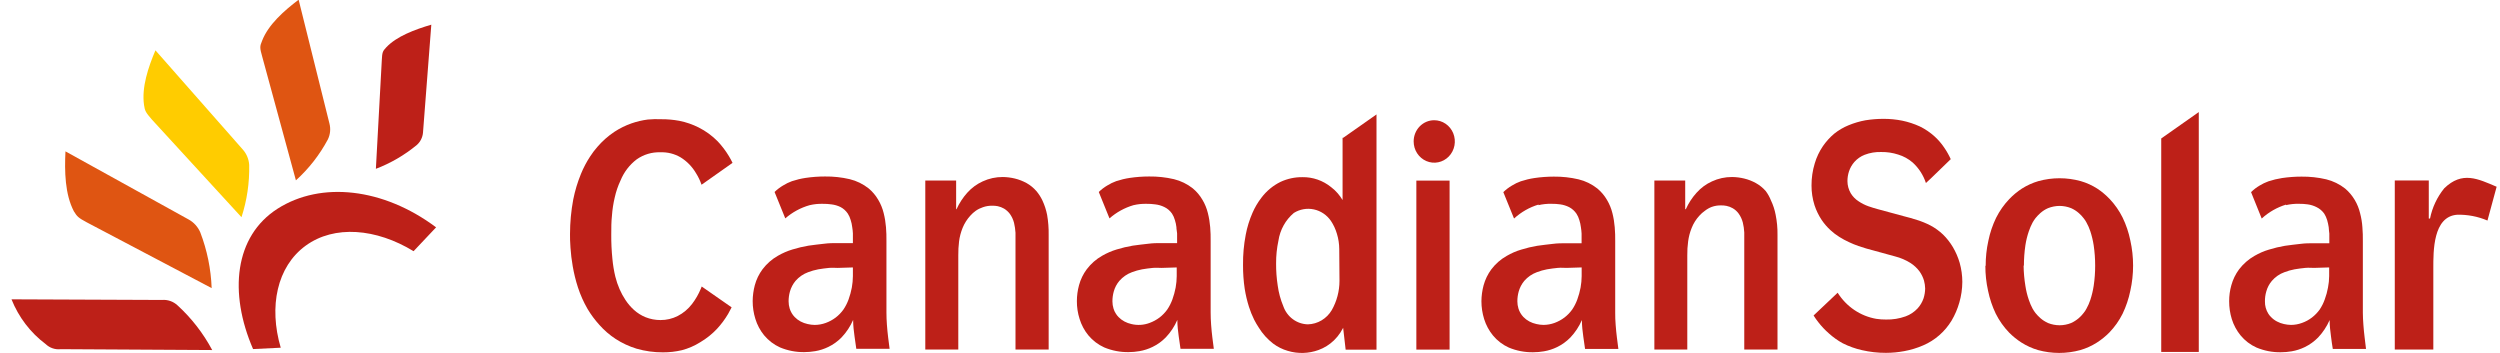
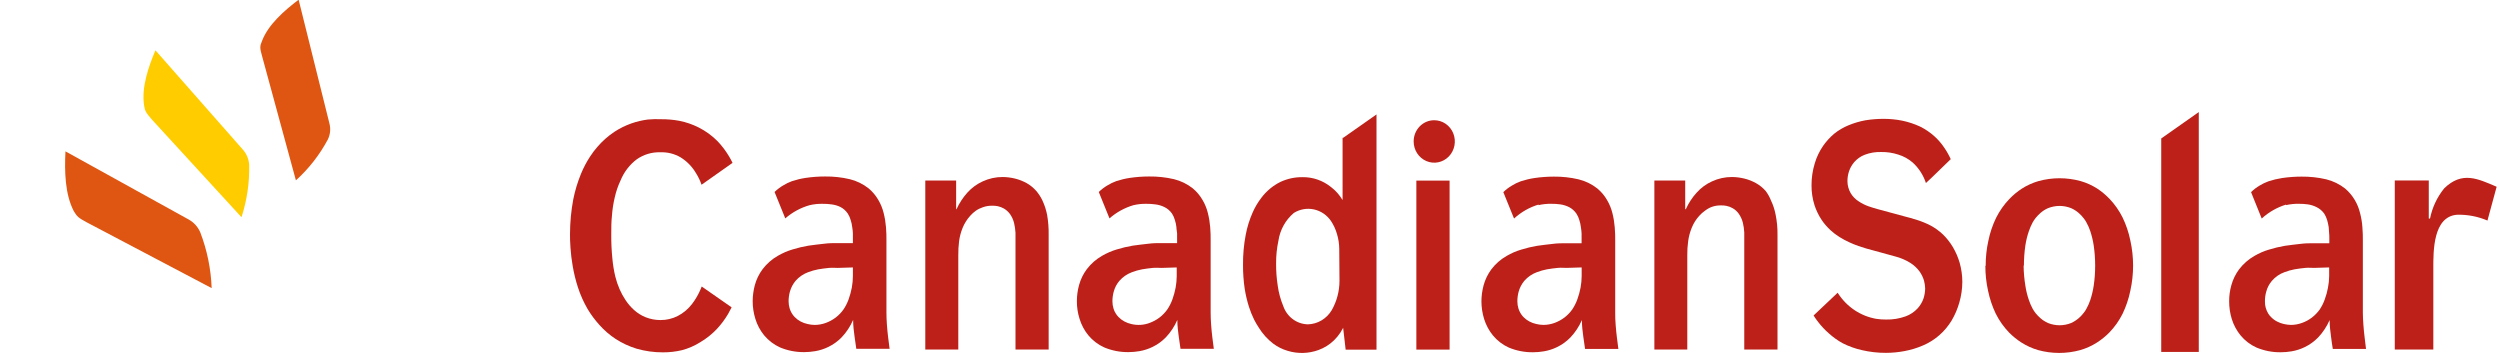
<svg xmlns="http://www.w3.org/2000/svg" width="170" height="24" viewBox="0 0 170 24" fill="none">
  <g clip-path="url(#clip0_42276_12436)">
-     <path fill-rule="evenodd" clip-rule="evenodd" d="M4.132 23.744L14.43 23.803C13.817 22.656 13.017 21.626 12.065 20.759C11.923 20.629 11.757 20.529 11.577 20.467C11.396 20.405 11.206 20.381 11.016 20.397L0.782 20.354C1.268 21.57 2.072 22.624 3.105 23.397C3.242 23.528 3.405 23.627 3.582 23.686C3.759 23.746 3.947 23.765 4.132 23.744Z" fill="#BD2018" />
    <path d="M49.813 11.075C49.734 10.913 49.65 10.756 49.561 10.61C49.346 10.253 49.095 9.922 48.811 9.62C48.432 9.232 47.992 8.91 47.511 8.669C47.092 8.458 46.648 8.305 46.19 8.215C45.787 8.141 45.378 8.104 44.968 8.107C44.661 8.093 44.352 8.1 44.046 8.128C43.671 8.177 43.303 8.264 42.945 8.388C42.534 8.531 42.141 8.726 41.775 8.966C41.348 9.251 40.96 9.595 40.622 9.988C40.44 10.195 40.274 10.415 40.124 10.648C39.881 11.019 39.673 11.414 39.505 11.826C39.275 12.386 39.1 12.967 38.981 13.562C38.836 14.337 38.762 15.124 38.761 15.914C38.761 16.152 38.761 16.454 38.792 16.838C38.82 17.261 38.871 17.681 38.944 18.098C39.028 18.59 39.147 19.074 39.301 19.547C39.468 20.058 39.688 20.549 39.956 21.012C40.188 21.399 40.457 21.761 40.758 22.093C41.083 22.46 41.453 22.78 41.859 23.045C42.303 23.333 42.783 23.557 43.285 23.71C43.869 23.878 44.472 23.962 45.078 23.959C45.512 23.962 45.945 23.913 46.368 23.813C46.808 23.698 47.228 23.515 47.616 23.272C48.039 23.023 48.426 22.714 48.764 22.353C49.048 22.044 49.3 21.706 49.514 21.342C49.598 21.196 49.676 21.05 49.75 20.899L47.716 19.482L47.653 19.639C47.502 20.005 47.305 20.349 47.066 20.661C46.803 21.008 46.468 21.291 46.085 21.488C45.72 21.673 45.318 21.767 44.911 21.764C44.563 21.764 44.218 21.698 43.894 21.569C43.606 21.451 43.34 21.283 43.107 21.072C42.887 20.873 42.694 20.646 42.53 20.396C42.377 20.165 42.244 19.921 42.132 19.666C42.013 19.392 41.916 19.108 41.844 18.817C41.748 18.421 41.682 18.018 41.644 17.611C41.588 17.058 41.561 16.502 41.566 15.946C41.566 15.514 41.566 15.081 41.613 14.659C41.643 14.244 41.706 13.832 41.802 13.427C41.89 13.029 42.022 12.642 42.195 12.275C42.43 11.7 42.812 11.2 43.301 10.832C43.774 10.502 44.335 10.335 44.905 10.356C45.387 10.336 45.865 10.456 46.284 10.702C46.714 10.968 47.074 11.34 47.333 11.783C47.486 12.027 47.611 12.288 47.705 12.562L49.813 11.075Z" fill="#BD2018" />
    <path d="M65.164 23.77V17.368C65.16 17.05 65.178 16.732 65.216 16.417C65.256 16.1 65.338 15.791 65.457 15.497C65.582 15.19 65.76 14.908 65.982 14.665C66.092 14.541 66.215 14.431 66.349 14.335C66.499 14.23 66.663 14.149 66.836 14.092C67.039 14.02 67.252 13.985 67.466 13.989C67.594 13.985 67.722 13.996 67.848 14.021C67.997 14.053 68.14 14.108 68.273 14.184C68.429 14.278 68.566 14.403 68.677 14.551C68.804 14.732 68.899 14.935 68.954 15.151C69.007 15.373 69.04 15.599 69.054 15.827C69.054 16.065 69.054 16.303 69.054 16.535V23.77H71.309V15.973C71.317 15.517 71.281 15.06 71.204 14.611C71.137 14.272 71.03 13.943 70.884 13.632C70.775 13.399 70.635 13.183 70.47 12.989C70.279 12.771 70.054 12.588 69.804 12.448C69.554 12.311 69.288 12.208 69.012 12.14C68.742 12.075 68.466 12.04 68.189 12.037C67.718 12.034 67.251 12.135 66.821 12.335C66.424 12.516 66.067 12.779 65.772 13.108C65.475 13.44 65.229 13.818 65.043 14.227H65.017V12.275H62.92V23.77H65.164Z" fill="#BD2018" />
    <path d="M91.295 9.371V13.604C91.197 13.442 91.087 13.288 90.964 13.145C90.829 12.988 90.678 12.847 90.513 12.723C89.958 12.274 89.269 12.035 88.563 12.047C88.052 12.041 87.546 12.15 87.079 12.366C86.568 12.616 86.121 12.987 85.774 13.447C85.532 13.761 85.33 14.104 85.171 14.469C84.962 14.947 84.807 15.447 84.71 15.961C84.58 16.64 84.518 17.33 84.526 18.021C84.523 18.564 84.561 19.107 84.641 19.643C84.707 20.058 84.803 20.466 84.93 20.865C85.025 21.164 85.142 21.455 85.281 21.736C85.376 21.922 85.481 22.102 85.596 22.276C85.853 22.694 86.182 23.06 86.566 23.358C86.869 23.586 87.21 23.756 87.572 23.86C88.257 24.066 88.986 24.046 89.659 23.801C90.049 23.66 90.406 23.437 90.707 23.147C91.038 22.827 91.295 22.435 91.462 22.001L91.295 21.952L91.504 23.779H93.602V7.781L91.337 9.371H91.295ZM91.085 19.103C91.084 19.8 90.903 20.485 90.561 21.087C90.39 21.375 90.153 21.614 89.87 21.783C89.587 21.952 89.267 22.046 88.941 22.055C88.572 22.049 88.214 21.928 87.914 21.706C87.614 21.485 87.387 21.175 87.263 20.817C87.077 20.371 86.95 19.902 86.885 19.422C86.808 18.921 86.771 18.415 86.775 17.908C86.772 17.39 86.825 16.873 86.933 16.367C87.044 15.626 87.417 14.954 87.981 14.48C88.39 14.225 88.877 14.139 89.345 14.24C89.813 14.34 90.226 14.619 90.503 15.021C90.683 15.291 90.82 15.588 90.912 15.902C91.014 16.236 91.067 16.584 91.069 16.935L91.085 19.103Z" fill="#BD2018" />
    <path d="M98.572 12.279H96.312V23.774H98.572V12.279ZM97.523 8.176C97.801 8.175 98.072 8.259 98.303 8.417C98.534 8.575 98.715 8.8 98.821 9.064C98.928 9.328 98.956 9.619 98.902 9.9C98.848 10.18 98.715 10.438 98.519 10.64C98.323 10.842 98.073 10.98 97.801 11.035C97.528 11.091 97.247 11.062 96.991 10.952C96.735 10.842 96.516 10.656 96.363 10.418C96.209 10.18 96.128 9.9 96.129 9.614C96.129 9.233 96.276 8.867 96.537 8.597C96.799 8.327 97.154 8.176 97.523 8.176Z" fill="#BD2018" />
    <path d="M104.612 13.951C104.904 13.882 105.203 13.851 105.503 13.859C105.701 13.856 105.899 13.869 106.096 13.897C106.307 13.926 106.512 13.99 106.704 14.086C106.903 14.191 107.074 14.345 107.202 14.535C107.287 14.668 107.353 14.814 107.396 14.968C107.446 15.124 107.481 15.285 107.501 15.449C107.525 15.592 107.541 15.736 107.548 15.881C107.548 16.006 107.548 16.098 107.548 16.157V16.541H106.436C106.2 16.541 105.912 16.541 105.582 16.584C105.251 16.628 104.905 16.655 104.533 16.714C104.164 16.776 103.8 16.862 103.443 16.974C103.099 17.075 102.768 17.219 102.457 17.401C102.05 17.629 101.693 17.942 101.408 18.32C101.169 18.643 100.992 19.01 100.884 19.401C100.79 19.753 100.74 20.117 100.737 20.482C100.737 20.893 100.799 21.302 100.921 21.694C101.048 22.101 101.251 22.48 101.518 22.807C101.813 23.164 102.182 23.447 102.599 23.634C103.123 23.853 103.684 23.961 104.25 23.953C104.498 23.953 104.745 23.931 104.989 23.889C105.298 23.837 105.598 23.74 105.881 23.602C106.217 23.44 106.524 23.218 106.788 22.948C107.113 22.604 107.378 22.203 107.569 21.764C107.569 22.186 107.621 22.553 107.663 22.883C107.705 23.213 107.747 23.488 107.784 23.726H110.049C110.017 23.488 109.986 23.229 109.949 22.948C109.912 22.667 109.891 22.407 109.865 22.094C109.839 21.78 109.834 21.553 109.834 21.272V16.406C109.834 16.098 109.834 15.779 109.802 15.454C109.776 15.131 109.724 14.811 109.645 14.497C109.567 14.181 109.443 13.878 109.278 13.6C109.106 13.302 108.884 13.039 108.623 12.821C108.243 12.52 107.805 12.306 107.338 12.194C106.786 12.065 106.221 12.004 105.655 12.01C105.213 12.011 104.772 12.043 104.334 12.108C104.021 12.155 103.712 12.229 103.411 12.329C103.201 12.404 102.999 12.502 102.808 12.621C102.597 12.744 102.402 12.893 102.226 13.065L102.955 14.86C103.437 14.418 104.008 14.093 104.628 13.908L104.612 13.951ZM107.553 18.185V18.774C107.551 19.035 107.526 19.296 107.48 19.552C107.428 19.827 107.354 20.096 107.259 20.358C107.171 20.603 107.053 20.836 106.908 21.05C106.76 21.256 106.583 21.438 106.384 21.591C106.177 21.747 105.949 21.871 105.708 21.959C105.467 22.046 105.213 22.092 104.958 22.094C104.795 22.092 104.634 22.072 104.476 22.034C104.31 21.998 104.149 21.94 103.998 21.861C103.847 21.781 103.709 21.677 103.589 21.553C103.436 21.392 103.321 21.195 103.254 20.98C103.206 20.823 103.181 20.658 103.181 20.493C103.18 20.268 103.21 20.045 103.27 19.828C103.345 19.559 103.475 19.31 103.652 19.098C103.885 18.832 104.179 18.629 104.507 18.509C104.73 18.424 104.96 18.359 105.194 18.314C105.445 18.271 105.692 18.239 105.923 18.217C106.153 18.195 106.358 18.217 106.52 18.217L107.553 18.185Z" fill="#BD2018" />
    <path d="M114.736 23.77V17.368C114.731 17.05 114.751 16.732 114.793 16.417C114.834 16.1 114.915 15.791 115.035 15.497C115.157 15.188 115.335 14.906 115.559 14.665C115.67 14.54 115.795 14.429 115.931 14.335C116.073 14.223 116.23 14.133 116.398 14.07C116.598 13.998 116.809 13.963 117.022 13.967C117.15 13.963 117.278 13.974 117.404 14C117.553 14.031 117.697 14.085 117.829 14.162C117.987 14.254 118.125 14.379 118.233 14.53C118.361 14.71 118.455 14.914 118.511 15.13C118.565 15.351 118.599 15.578 118.61 15.806C118.61 16.044 118.61 16.281 118.61 16.514V23.77H120.87V15.973C120.877 15.514 120.834 15.055 120.744 14.605C120.68 14.266 120.573 13.937 120.424 13.627C120.334 13.398 120.214 13.184 120.068 12.989C119.876 12.77 119.649 12.587 119.397 12.448C119.147 12.31 118.881 12.206 118.605 12.14C118.335 12.074 118.059 12.04 117.782 12.037C117.31 12.034 116.844 12.135 116.414 12.335C116.016 12.515 115.659 12.778 115.365 13.108C115.066 13.439 114.82 13.816 114.636 14.227H114.594V12.275H112.497V23.77H114.736Z" fill="#BD2018" />
    <path d="M132.651 10.823C132.525 10.545 132.374 10.279 132.2 10.028C132.015 9.754 131.799 9.504 131.556 9.282C131.254 9.008 130.917 8.779 130.554 8.601C130.169 8.424 129.767 8.292 129.354 8.206C128.936 8.122 128.511 8.08 128.085 8.082C127.672 8.081 127.26 8.114 126.853 8.179C126.462 8.25 126.079 8.363 125.71 8.515C125.356 8.658 125.024 8.853 124.724 9.093C124.434 9.338 124.177 9.622 123.959 9.937C123.715 10.295 123.527 10.691 123.403 11.11C123.255 11.596 123.181 12.103 123.183 12.613C123.181 13.068 123.25 13.521 123.387 13.954C123.504 14.311 123.668 14.649 123.875 14.959C124.047 15.213 124.248 15.446 124.472 15.651C124.659 15.824 124.861 15.978 125.075 16.111C125.288 16.245 125.508 16.364 125.736 16.468C125.943 16.566 126.155 16.652 126.37 16.727C126.57 16.798 126.743 16.852 126.895 16.895L128.866 17.436C129.236 17.529 129.589 17.68 129.915 17.884C130.153 18.037 130.363 18.233 130.533 18.463C130.665 18.65 130.766 18.858 130.832 19.079C130.88 19.255 130.906 19.437 130.911 19.62C130.907 19.848 130.87 20.074 130.801 20.29C130.713 20.544 130.576 20.776 130.397 20.971C130.171 21.215 129.892 21.4 129.584 21.512C129.156 21.666 128.705 21.739 128.253 21.728C128.028 21.73 127.804 21.714 127.581 21.68C127.049 21.587 126.542 21.382 126.09 21.077C125.639 20.771 125.254 20.373 124.96 19.906L123.324 21.453C123.422 21.61 123.529 21.762 123.644 21.907C123.86 22.187 124.102 22.444 124.368 22.675C124.656 22.935 124.972 23.16 125.311 23.345C125.725 23.553 126.162 23.709 126.612 23.81C127.148 23.934 127.697 23.996 128.247 23.994C128.668 23.993 129.087 23.953 129.5 23.875C129.938 23.794 130.365 23.664 130.774 23.486C131.574 23.145 132.25 22.555 132.709 21.799C132.935 21.417 133.111 21.006 133.233 20.577C133.366 20.121 133.435 19.647 133.438 19.171C133.437 18.734 133.377 18.299 133.26 17.879C133.15 17.499 132.993 17.136 132.793 16.798C132.607 16.486 132.383 16.201 132.127 15.949C131.87 15.705 131.583 15.498 131.272 15.332C130.98 15.181 130.674 15.056 130.36 14.959C130.056 14.862 129.763 14.775 129.469 14.705L127.655 14.213C127.482 14.165 127.277 14.105 127.047 14.024C126.81 13.939 126.585 13.825 126.376 13.683C126.164 13.546 125.985 13.361 125.851 13.143C125.705 12.893 125.628 12.607 125.626 12.316C125.626 12.091 125.661 11.868 125.731 11.656C125.809 11.418 125.934 11.199 126.098 11.012C126.29 10.796 126.529 10.63 126.795 10.526C127.159 10.387 127.545 10.323 127.933 10.337C128.32 10.331 128.706 10.39 129.076 10.51C129.437 10.618 129.772 10.802 130.061 11.05C130.475 11.426 130.786 11.907 130.963 12.445L131.299 12.132L132.651 10.823Z" fill="#BD2018" />
    <path d="M135.005 18.063C135.002 18.638 135.064 19.211 135.188 19.771C135.299 20.313 135.475 20.838 135.713 21.334C135.949 21.803 136.253 22.234 136.615 22.61C136.872 22.871 137.157 23.101 137.464 23.297C137.814 23.518 138.191 23.689 138.586 23.805C139.529 24.064 140.521 24.064 141.464 23.805C141.859 23.69 142.237 23.519 142.586 23.297C142.893 23.101 143.178 22.871 143.436 22.61C143.798 22.235 144.102 21.805 144.337 21.334C144.575 20.838 144.752 20.313 144.862 19.771C145.113 18.645 145.113 17.475 144.862 16.349C144.752 15.809 144.576 15.286 144.337 14.792C144.107 14.329 143.81 13.904 143.457 13.532C143.202 13.264 142.919 13.026 142.612 12.824C142.263 12.601 141.886 12.43 141.49 12.316C140.547 12.056 139.555 12.056 138.612 12.316C138.217 12.431 137.84 12.602 137.49 12.824C137.18 13.026 136.893 13.263 136.636 13.532C136.274 13.91 135.97 14.342 135.734 14.813C135.495 15.307 135.319 15.831 135.209 16.371C135.084 16.933 135.023 17.508 135.026 18.084L135.005 18.063ZM137.626 18.063C137.626 17.601 137.659 17.14 137.726 16.684C137.775 16.357 137.854 16.034 137.962 15.722C138.031 15.516 138.117 15.318 138.219 15.127C138.277 15.025 138.342 14.928 138.413 14.835C138.513 14.71 138.624 14.595 138.743 14.489C138.9 14.35 139.077 14.236 139.267 14.154C139.519 14.055 139.785 14.003 140.054 14.002C140.321 14.003 140.586 14.055 140.835 14.154C141.025 14.238 141.202 14.351 141.359 14.489C141.479 14.593 141.588 14.709 141.684 14.835C141.759 14.925 141.824 15.023 141.878 15.127C141.984 15.316 142.072 15.515 142.141 15.722C142.244 16.035 142.321 16.357 142.371 16.684C142.438 17.14 142.472 17.601 142.471 18.063C142.472 18.523 142.439 18.982 142.371 19.436C142.321 19.763 142.244 20.085 142.141 20.398C142.072 20.605 141.984 20.804 141.878 20.993C141.824 21.097 141.759 21.195 141.684 21.285C141.588 21.411 141.479 21.527 141.359 21.631C141.2 21.767 141.024 21.88 140.835 21.966C140.586 22.066 140.321 22.117 140.054 22.118C139.785 22.117 139.519 22.066 139.267 21.966C139.078 21.882 138.901 21.769 138.743 21.631C138.624 21.526 138.513 21.41 138.413 21.285C138.342 21.192 138.277 21.095 138.219 20.993C138.117 20.803 138.031 20.604 137.962 20.398C137.854 20.086 137.775 19.764 137.726 19.436C137.652 18.982 137.611 18.523 137.605 18.063H137.626Z" fill="#BD2018" />
    <path d="M146.964 9.416V23.933H149.517V7.621L146.964 9.416Z" fill="#BD2018" />
    <path d="M162.845 12.272V23.767H165.466V18.246C165.466 17.089 165.44 14.721 167.086 14.602C167.792 14.585 168.494 14.719 169.147 14.997L169.771 12.699C168.497 12.159 167.432 11.618 166.211 12.802C165.727 13.395 165.394 14.103 165.241 14.862H165.157V12.272H162.845Z" fill="#BD2018" />
    <path d="M77.076 13.952C77.368 13.883 77.668 13.852 77.967 13.86C78.165 13.858 78.363 13.87 78.56 13.898C78.772 13.922 78.98 13.982 79.173 14.077C79.383 14.177 79.564 14.331 79.697 14.525C79.783 14.659 79.848 14.805 79.891 14.958C79.942 15.114 79.977 15.275 79.996 15.439C79.996 15.601 80.038 15.742 80.043 15.872C80.049 16.001 80.043 16.088 80.043 16.147V16.531H78.932C78.696 16.531 78.408 16.531 78.077 16.575C77.747 16.618 77.401 16.645 77.029 16.704C76.659 16.766 76.293 16.853 75.933 16.964C75.59 17.067 75.259 17.211 74.947 17.391C74.541 17.62 74.184 17.933 73.899 18.31C73.658 18.632 73.48 18.999 73.374 19.391C73.278 19.743 73.228 20.107 73.228 20.473C73.225 20.884 73.287 21.293 73.411 21.684C73.535 22.092 73.737 22.47 74.004 22.797C74.3 23.154 74.671 23.437 75.089 23.625C75.613 23.843 76.175 23.952 76.74 23.944C76.988 23.943 77.235 23.922 77.48 23.879C77.788 23.826 78.088 23.73 78.371 23.592C78.708 23.43 79.015 23.209 79.278 22.938C79.604 22.594 79.868 22.193 80.059 21.754C80.059 22.176 80.112 22.543 80.153 22.873C80.195 23.203 80.237 23.479 80.274 23.717H82.539C82.508 23.479 82.471 23.219 82.439 22.938C82.408 22.657 82.376 22.397 82.356 22.084C82.335 21.77 82.324 21.543 82.324 21.262V16.396C82.324 16.088 82.324 15.769 82.293 15.444C82.267 15.121 82.214 14.801 82.135 14.488C82.058 14.171 81.934 13.868 81.768 13.59C81.596 13.293 81.374 13.029 81.113 12.812C80.733 12.511 80.295 12.298 79.829 12.184C79.276 12.055 78.712 11.994 78.145 12.001C77.703 12.001 77.262 12.033 76.824 12.098C76.511 12.145 76.203 12.219 75.901 12.319C75.691 12.395 75.489 12.492 75.299 12.611C75.088 12.734 74.892 12.883 74.717 13.055L75.445 14.85C75.92 14.433 76.476 14.127 77.076 13.952ZM80.017 18.186V18.775C80.015 19.036 79.99 19.297 79.944 19.554C79.892 19.828 79.818 20.097 79.724 20.359C79.635 20.604 79.517 20.837 79.372 21.051C79.224 21.257 79.047 21.439 78.848 21.592C78.641 21.748 78.413 21.872 78.172 21.959C77.775 22.109 77.345 22.135 76.934 22.035C76.77 21.999 76.612 21.941 76.463 21.862C76.312 21.782 76.174 21.678 76.054 21.554C75.989 21.486 75.931 21.412 75.881 21.332C75.809 21.225 75.754 21.106 75.718 20.981C75.67 20.823 75.645 20.659 75.645 20.494C75.644 20.269 75.674 20.046 75.734 19.829C75.807 19.559 75.938 19.31 76.117 19.099C76.35 18.833 76.643 18.63 76.971 18.51C77.194 18.425 77.424 18.36 77.658 18.315C77.91 18.272 78.151 18.24 78.387 18.218C78.623 18.197 78.822 18.218 78.984 18.218L80.017 18.186Z" fill="#BD2018" />
    <path d="M55.056 13.952C55.348 13.883 55.648 13.852 55.947 13.86C56.146 13.857 56.344 13.87 56.54 13.898C56.752 13.923 56.959 13.983 57.153 14.077C57.353 14.181 57.524 14.336 57.651 14.525C57.737 14.659 57.802 14.805 57.845 14.958C57.896 15.114 57.931 15.275 57.95 15.439C57.975 15.582 57.99 15.727 57.997 15.872C57.997 15.996 57.997 16.088 57.997 16.147V16.531H56.886C56.65 16.531 56.362 16.531 56.031 16.575C55.701 16.618 55.355 16.645 54.983 16.704C54.612 16.766 54.246 16.853 53.887 16.964C53.544 17.067 53.213 17.211 52.901 17.391C52.495 17.62 52.138 17.933 51.853 18.31C51.612 18.632 51.434 18.999 51.328 19.391C51.234 19.744 51.185 20.107 51.182 20.473C51.181 20.884 51.243 21.292 51.365 21.684C51.489 22.092 51.691 22.47 51.958 22.797C52.254 23.154 52.625 23.437 53.043 23.625C53.567 23.843 54.129 23.952 54.694 23.944C54.942 23.943 55.189 23.922 55.434 23.879C55.742 23.827 56.042 23.73 56.325 23.592C56.662 23.43 56.969 23.209 57.232 22.938C57.558 22.594 57.822 22.193 58.013 21.754C58.013 22.176 58.066 22.543 58.108 22.873C58.15 23.203 58.191 23.479 58.228 23.717H60.493C60.462 23.479 60.425 23.219 60.393 22.938C60.362 22.657 60.331 22.397 60.31 22.084C60.289 21.77 60.278 21.543 60.278 21.262V16.396C60.278 16.088 60.278 15.769 60.247 15.444C60.221 15.121 60.168 14.801 60.089 14.488C60.011 14.171 59.888 13.868 59.722 13.59C59.55 13.293 59.328 13.029 59.067 12.812C58.687 12.511 58.249 12.298 57.782 12.184C57.23 12.055 56.666 11.994 56.099 12.001C55.657 12.001 55.216 12.033 54.778 12.098C54.465 12.145 54.157 12.219 53.855 12.319C53.645 12.395 53.443 12.492 53.253 12.611C53.042 12.734 52.846 12.883 52.671 13.055L53.399 14.85C53.882 14.43 54.447 14.123 55.056 13.952ZM57.997 18.186V18.775C57.995 19.036 57.97 19.297 57.924 19.554C57.872 19.828 57.799 20.097 57.704 20.359C57.615 20.604 57.498 20.837 57.352 21.051C57.204 21.257 57.028 21.439 56.828 21.592C56.621 21.748 56.394 21.872 56.152 21.959C55.911 22.047 55.658 22.093 55.402 22.095C55.24 22.093 55.078 22.073 54.92 22.035C54.754 22 54.594 21.941 54.443 21.862C54.292 21.782 54.154 21.678 54.034 21.554C53.88 21.393 53.765 21.196 53.698 20.981C53.65 20.823 53.625 20.659 53.625 20.494C53.624 20.269 53.654 20.046 53.714 19.829C53.789 19.56 53.92 19.311 54.097 19.099C54.33 18.833 54.623 18.63 54.951 18.51C55.174 18.425 55.404 18.36 55.638 18.315C55.89 18.272 56.136 18.24 56.367 18.218C56.598 18.197 56.802 18.218 56.965 18.218L57.997 18.186Z" fill="#BD2018" />
-     <path d="M155.437 13.951C155.731 13.882 156.032 13.851 156.333 13.859C156.531 13.857 156.729 13.869 156.926 13.897C157.135 13.926 157.339 13.99 157.529 14.086C157.737 14.188 157.918 14.342 158.053 14.535C158.136 14.67 158.201 14.815 158.247 14.968C158.292 15.125 158.327 15.286 158.352 15.449C158.352 15.611 158.388 15.752 158.394 15.881C158.399 16.011 158.394 16.098 158.394 16.157V16.541H157.277C157.041 16.541 156.753 16.541 156.428 16.584C156.102 16.628 155.746 16.654 155.379 16.714C155.01 16.776 154.646 16.863 154.288 16.974C153.945 17.075 153.614 17.219 153.303 17.401C152.897 17.632 152.541 17.944 152.254 18.32C152.015 18.643 151.837 19.01 151.73 19.401C151.631 19.752 151.581 20.116 151.583 20.482C151.581 20.893 151.641 21.302 151.761 21.694C151.888 22.101 152.091 22.48 152.359 22.807C152.654 23.165 153.026 23.448 153.444 23.634C153.969 23.853 154.53 23.962 155.096 23.953C155.344 23.953 155.591 23.931 155.835 23.889C156.144 23.836 156.443 23.739 156.726 23.602C157.062 23.439 157.369 23.217 157.633 22.948C157.958 22.602 158.222 22.202 158.415 21.764C158.415 22.186 158.467 22.553 158.509 22.883C158.551 23.213 158.588 23.488 158.63 23.726H160.889C160.858 23.488 160.826 23.229 160.795 22.948C160.763 22.667 160.732 22.407 160.711 22.094C160.69 21.78 160.674 21.553 160.674 21.272V16.406C160.679 16.088 160.669 15.771 160.643 15.454C160.622 15.131 160.569 14.81 160.486 14.497C160.411 14.18 160.289 13.877 160.124 13.6C159.95 13.304 159.728 13.04 159.468 12.821C159.087 12.522 158.65 12.309 158.184 12.194C157.632 12.065 157.067 12.004 156.501 12.01C156.059 12.01 155.617 12.043 155.18 12.107C154.867 12.155 154.558 12.229 154.257 12.329C154.045 12.405 153.842 12.503 153.649 12.621C153.44 12.744 153.246 12.893 153.072 13.065L153.796 14.86C154.278 14.419 154.849 14.094 155.468 13.908L155.437 13.951ZM158.383 18.185V18.774C158.381 19.035 158.355 19.296 158.304 19.552C158.255 19.827 158.181 20.097 158.084 20.358C157.998 20.603 157.881 20.835 157.738 21.05C157.59 21.255 157.413 21.438 157.214 21.591C157.009 21.749 156.78 21.873 156.538 21.958C156.299 22.047 156.047 22.092 155.793 22.094C155.629 22.092 155.466 22.072 155.306 22.034C155.141 21.998 154.983 21.94 154.834 21.861C154.682 21.782 154.544 21.678 154.425 21.553C154.357 21.487 154.297 21.412 154.246 21.331C154.089 21.082 154.009 20.79 154.016 20.493C154.013 20.268 154.043 20.044 154.105 19.828C154.178 19.558 154.309 19.309 154.488 19.098C154.719 18.83 155.013 18.627 155.342 18.509C155.565 18.424 155.795 18.358 156.029 18.314C156.281 18.271 156.522 18.239 156.758 18.217C156.994 18.195 157.193 18.217 157.35 18.217L158.383 18.185Z" fill="#BD2018" />
-     <path fill-rule="evenodd" clip-rule="evenodd" d="M18.88 14.188C21.832 12.312 26.063 12.772 29.654 15.459L28.123 17.081C25.581 15.529 22.734 15.286 20.783 16.708C18.833 18.13 18.267 20.844 19.09 23.644L17.208 23.736C15.551 19.908 15.939 16.064 18.88 14.188Z" fill="#BD2018" />
+     <path d="M155.437 13.951C155.731 13.882 156.032 13.851 156.333 13.859C156.531 13.857 156.729 13.869 156.926 13.897C157.135 13.926 157.339 13.99 157.529 14.086C157.737 14.188 157.918 14.342 158.053 14.535C158.136 14.67 158.201 14.815 158.247 14.968C158.292 15.125 158.327 15.286 158.352 15.449C158.399 16.011 158.394 16.098 158.394 16.157V16.541H157.277C157.041 16.541 156.753 16.541 156.428 16.584C156.102 16.628 155.746 16.654 155.379 16.714C155.01 16.776 154.646 16.863 154.288 16.974C153.945 17.075 153.614 17.219 153.303 17.401C152.897 17.632 152.541 17.944 152.254 18.32C152.015 18.643 151.837 19.01 151.73 19.401C151.631 19.752 151.581 20.116 151.583 20.482C151.581 20.893 151.641 21.302 151.761 21.694C151.888 22.101 152.091 22.48 152.359 22.807C152.654 23.165 153.026 23.448 153.444 23.634C153.969 23.853 154.53 23.962 155.096 23.953C155.344 23.953 155.591 23.931 155.835 23.889C156.144 23.836 156.443 23.739 156.726 23.602C157.062 23.439 157.369 23.217 157.633 22.948C157.958 22.602 158.222 22.202 158.415 21.764C158.415 22.186 158.467 22.553 158.509 22.883C158.551 23.213 158.588 23.488 158.63 23.726H160.889C160.858 23.488 160.826 23.229 160.795 22.948C160.763 22.667 160.732 22.407 160.711 22.094C160.69 21.78 160.674 21.553 160.674 21.272V16.406C160.679 16.088 160.669 15.771 160.643 15.454C160.622 15.131 160.569 14.81 160.486 14.497C160.411 14.18 160.289 13.877 160.124 13.6C159.95 13.304 159.728 13.04 159.468 12.821C159.087 12.522 158.65 12.309 158.184 12.194C157.632 12.065 157.067 12.004 156.501 12.01C156.059 12.01 155.617 12.043 155.18 12.107C154.867 12.155 154.558 12.229 154.257 12.329C154.045 12.405 153.842 12.503 153.649 12.621C153.44 12.744 153.246 12.893 153.072 13.065L153.796 14.86C154.278 14.419 154.849 14.094 155.468 13.908L155.437 13.951ZM158.383 18.185V18.774C158.381 19.035 158.355 19.296 158.304 19.552C158.255 19.827 158.181 20.097 158.084 20.358C157.998 20.603 157.881 20.835 157.738 21.05C157.59 21.255 157.413 21.438 157.214 21.591C157.009 21.749 156.78 21.873 156.538 21.958C156.299 22.047 156.047 22.092 155.793 22.094C155.629 22.092 155.466 22.072 155.306 22.034C155.141 21.998 154.983 21.94 154.834 21.861C154.682 21.782 154.544 21.678 154.425 21.553C154.357 21.487 154.297 21.412 154.246 21.331C154.089 21.082 154.009 20.79 154.016 20.493C154.013 20.268 154.043 20.044 154.105 19.828C154.178 19.558 154.309 19.309 154.488 19.098C154.719 18.83 155.013 18.627 155.342 18.509C155.565 18.424 155.795 18.358 156.029 18.314C156.281 18.271 156.522 18.239 156.758 18.217C156.994 18.195 157.193 18.217 157.35 18.217L158.383 18.185Z" fill="#BD2018" />
    <path fill-rule="evenodd" clip-rule="evenodd" d="M5.904 15.121L14.393 19.592C14.345 18.295 14.084 17.015 13.622 15.808C13.46 15.427 13.177 15.114 12.82 14.921L4.452 10.293C4.384 11.65 4.415 13.207 5.024 14.37C5.249 14.732 5.323 14.807 5.904 15.121Z" fill="#DF5512" />
    <path fill-rule="evenodd" clip-rule="evenodd" d="M10.329 8.131L16.421 14.77C16.794 13.625 16.972 12.421 16.945 11.213C16.921 10.829 16.771 10.465 16.521 10.18L10.57 3.422C10.082 4.573 9.621 5.936 9.794 7.142C9.852 7.547 9.909 7.644 10.329 8.131Z" fill="#FFCC00" />
    <path fill-rule="evenodd" clip-rule="evenodd" d="M17.831 3.852L20.122 12.264C20.997 11.475 21.731 10.534 22.293 9.485C22.457 9.151 22.497 8.766 22.403 8.404L20.306 -0.02C19.315 0.732 18.245 1.673 17.821 2.776C17.658 3.16 17.664 3.257 17.831 3.852Z" fill="#DF5512" />
-     <path fill-rule="evenodd" clip-rule="evenodd" d="M25.963 4.084L25.56 11.48C26.566 11.097 27.506 10.55 28.344 9.858C28.582 9.648 28.732 9.352 28.763 9.031L29.329 1.678C28.212 2.008 26.965 2.467 26.257 3.229C26.016 3.484 25.989 3.57 25.963 4.084Z" fill="#BD2018" />
  </g>
  <defs>
    <clipPath id="clip0_42276_12436">
      <rect width="169" height="24" fill="white" transform="translate(0.75)" />
    </clipPath>
  </defs>
</svg>